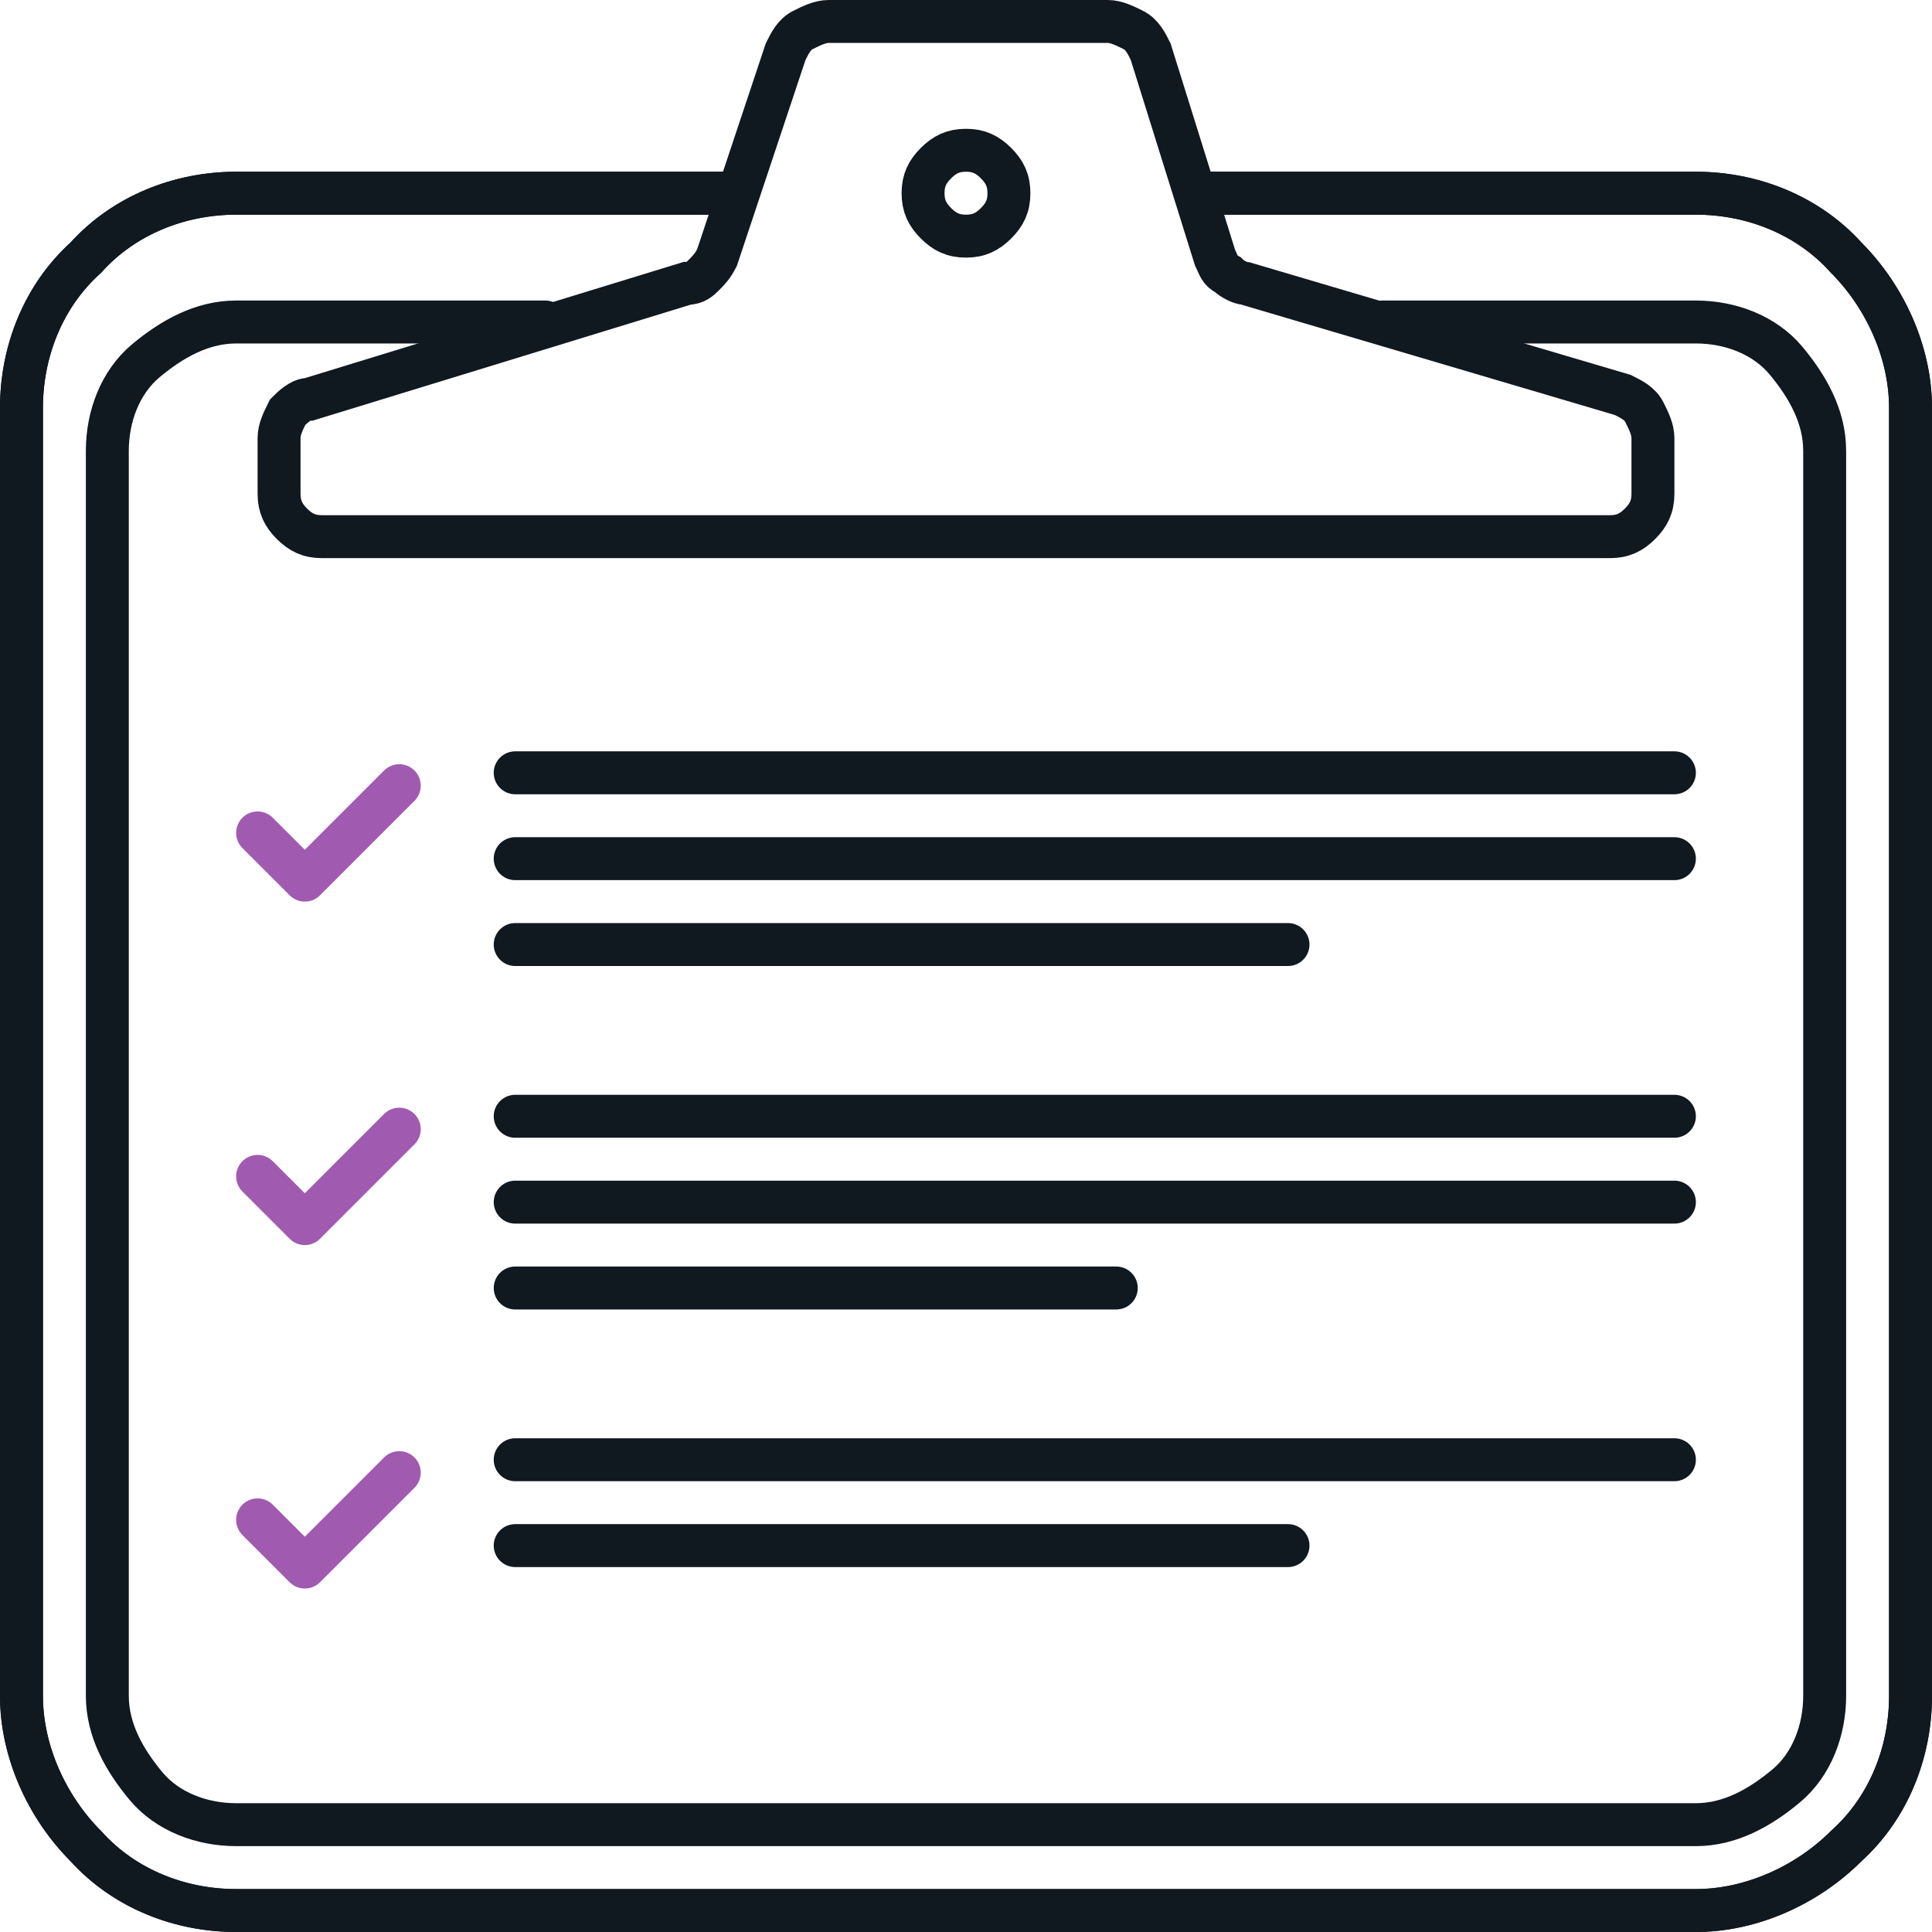
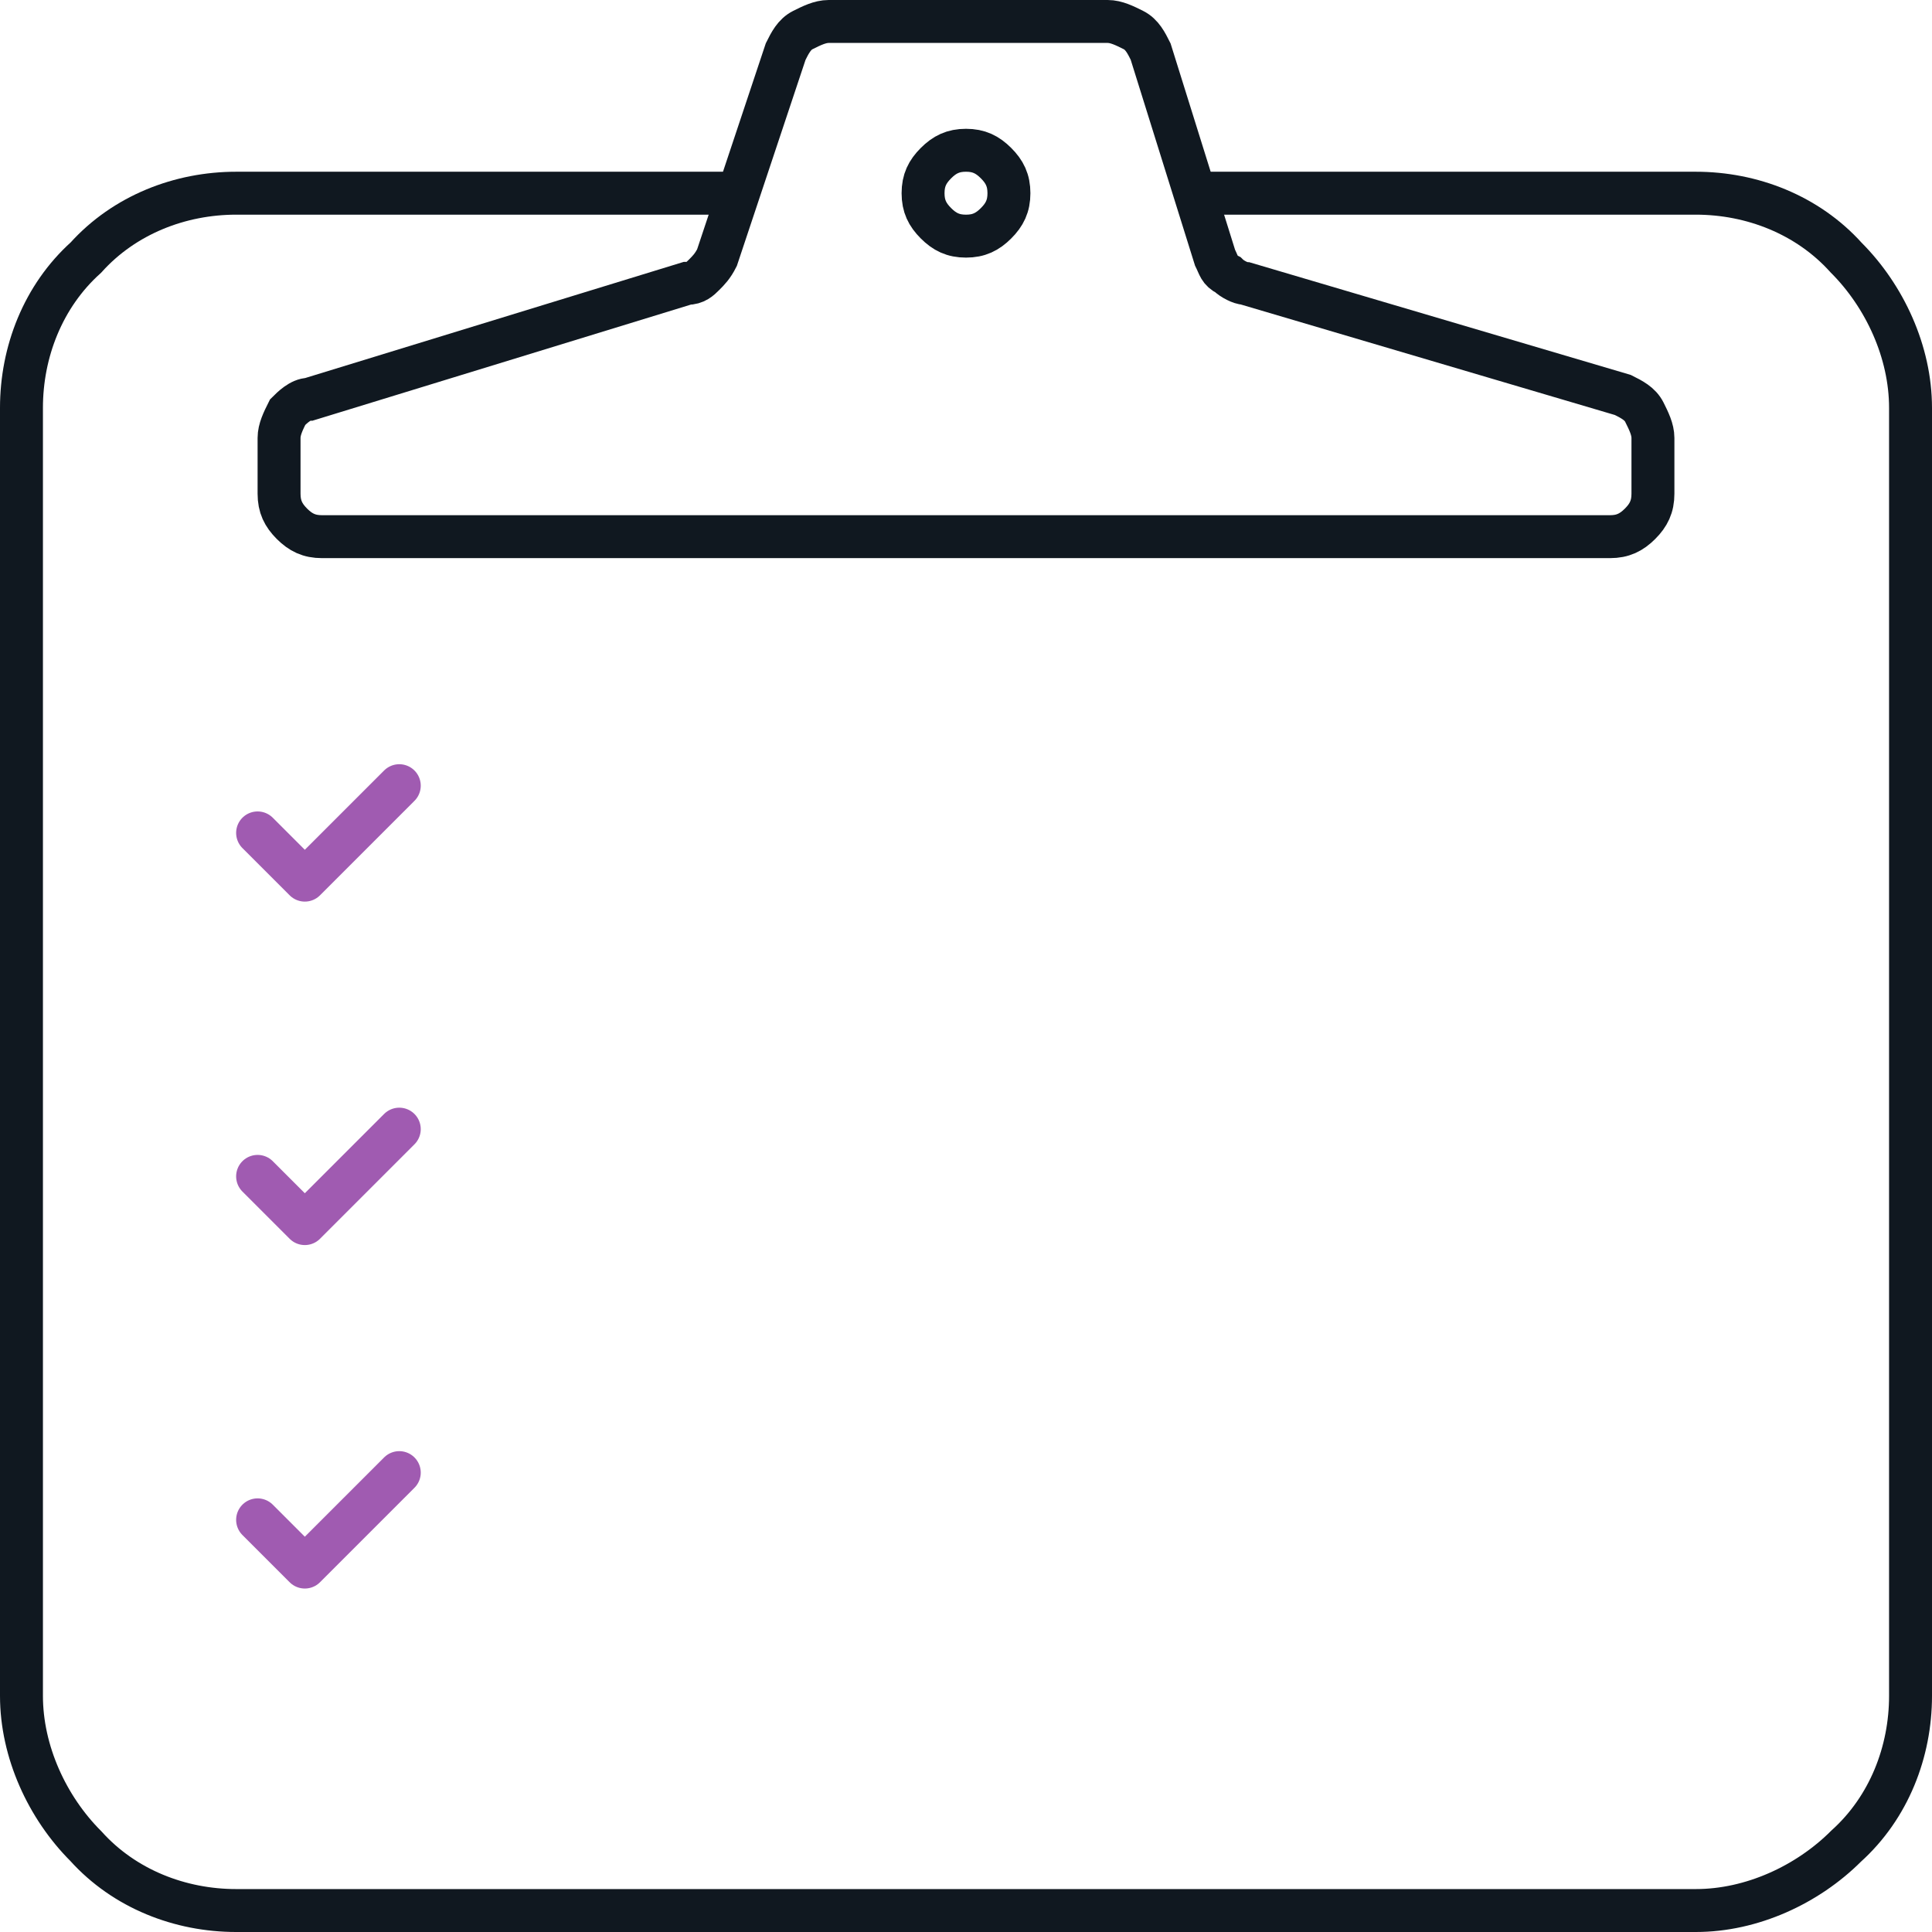
<svg xmlns="http://www.w3.org/2000/svg" version="1.1" id="Layer_1" x="0px" y="0px" width="45px" height="45px" viewBox="0 0 45 45" style="enable-background:new 0 0 45 45;" xml:space="preserve">
  <style type="text/css">
	.st0{fill:none;stroke:#101820;}
	.st1{fill:none;stroke:#101820;stroke-linecap:round;}
	.st2{fill:none;stroke:#A05BB1;stroke-linecap:round;stroke-linejoin:round;}
</style>
  <g>
    <path class="st0" d="M25.8,0.5c0.2,0,0.4,0.1,0.6,0.2c0.2,0.1,0.3,0.3,0.4,0.5L28.3,6c0.1,0.2,0.1,0.3,0.3,0.4   c0.1,0.1,0.3,0.2,0.4,0.2l8.8,2.6c0.2,0.1,0.4,0.2,0.5,0.4s0.2,0.4,0.2,0.6v1.3c0,0.3-0.1,0.5-0.3,0.7s-0.4,0.3-0.7,0.3h-30   c-0.3,0-0.5-0.1-0.7-0.3c-0.2-0.2-0.3-0.4-0.3-0.7v-1.3c0-0.2,0.1-0.4,0.2-0.6C6.8,9.5,7,9.3,7.2,9.3L16,6.6c0.2,0,0.3-0.1,0.4-0.2   c0.1-0.1,0.2-0.2,0.3-0.4l1.6-4.8c0.1-0.2,0.2-0.4,0.4-0.5c0.2-0.1,0.4-0.2,0.6-0.2H25.8L25.8,0.5z M22.5,3.5   c-0.3,0-0.5,0.1-0.7,0.3c-0.2,0.2-0.3,0.4-0.3,0.7s0.1,0.5,0.3,0.7c0.2,0.2,0.4,0.3,0.7,0.3s0.5-0.1,0.7-0.3   c0.2-0.2,0.3-0.4,0.3-0.7S23.4,4,23.2,3.8C23,3.6,22.8,3.5,22.5,3.5z" />
    <path class="st0" d="M27.8,4.5h11.7C40.8,4.5,42.1,5,43,6c0.9,0.9,1.5,2.2,1.5,3.5v30c0,1.3-0.5,2.6-1.5,3.5   c-0.9,0.9-2.2,1.5-3.5,1.5h-34C4.2,44.5,2.9,44,2,43c-0.9-0.9-1.5-2.2-1.5-3.5v-30C0.5,8.2,1,6.9,2,6C2.9,5,4.2,4.5,5.5,4.5h11.6" />
-     <path class="st0" d="M27.8,4.5h11.7C40.8,4.5,42.1,5,43,6c0.9,0.9,1.5,2.2,1.5,3.5v30c0,1.3-0.5,2.6-1.5,3.5   c-0.9,0.9-2.2,1.5-3.5,1.5h-34C4.2,44.5,2.9,44,2,43c-0.9-0.9-1.5-2.2-1.5-3.5v-30C0.5,8.2,1,6.9,2,6C2.9,5,4.2,4.5,5.5,4.5h11.6" />
-     <path class="st1" d="M32.2,7.5h7.3c0.8,0,1.6,0.3,2.1,0.9s0.9,1.3,0.9,2.1v29c0,0.8-0.3,1.6-0.9,2.1s-1.3,0.9-2.1,0.9h-34   c-0.8,0-1.6-0.3-2.1-0.9s-0.9-1.3-0.9-2.1v-29c0-0.8,0.3-1.6,0.9-2.1s1.3-0.9,2.1-0.9h7.2 M12,18h27 M12,20h27 M12,22h18 M12,26h27    M12,28h27 M12,30h14 M12,34h27 M12,36h18" />
    <path class="st2" d="M6,19.4l1.1,1.1l2.2-2.2 M6,27.4l1.1,1.1l2.2-2.2 M6,35.4l1.1,1.1l2.2-2.2" />
  </g>
</svg>